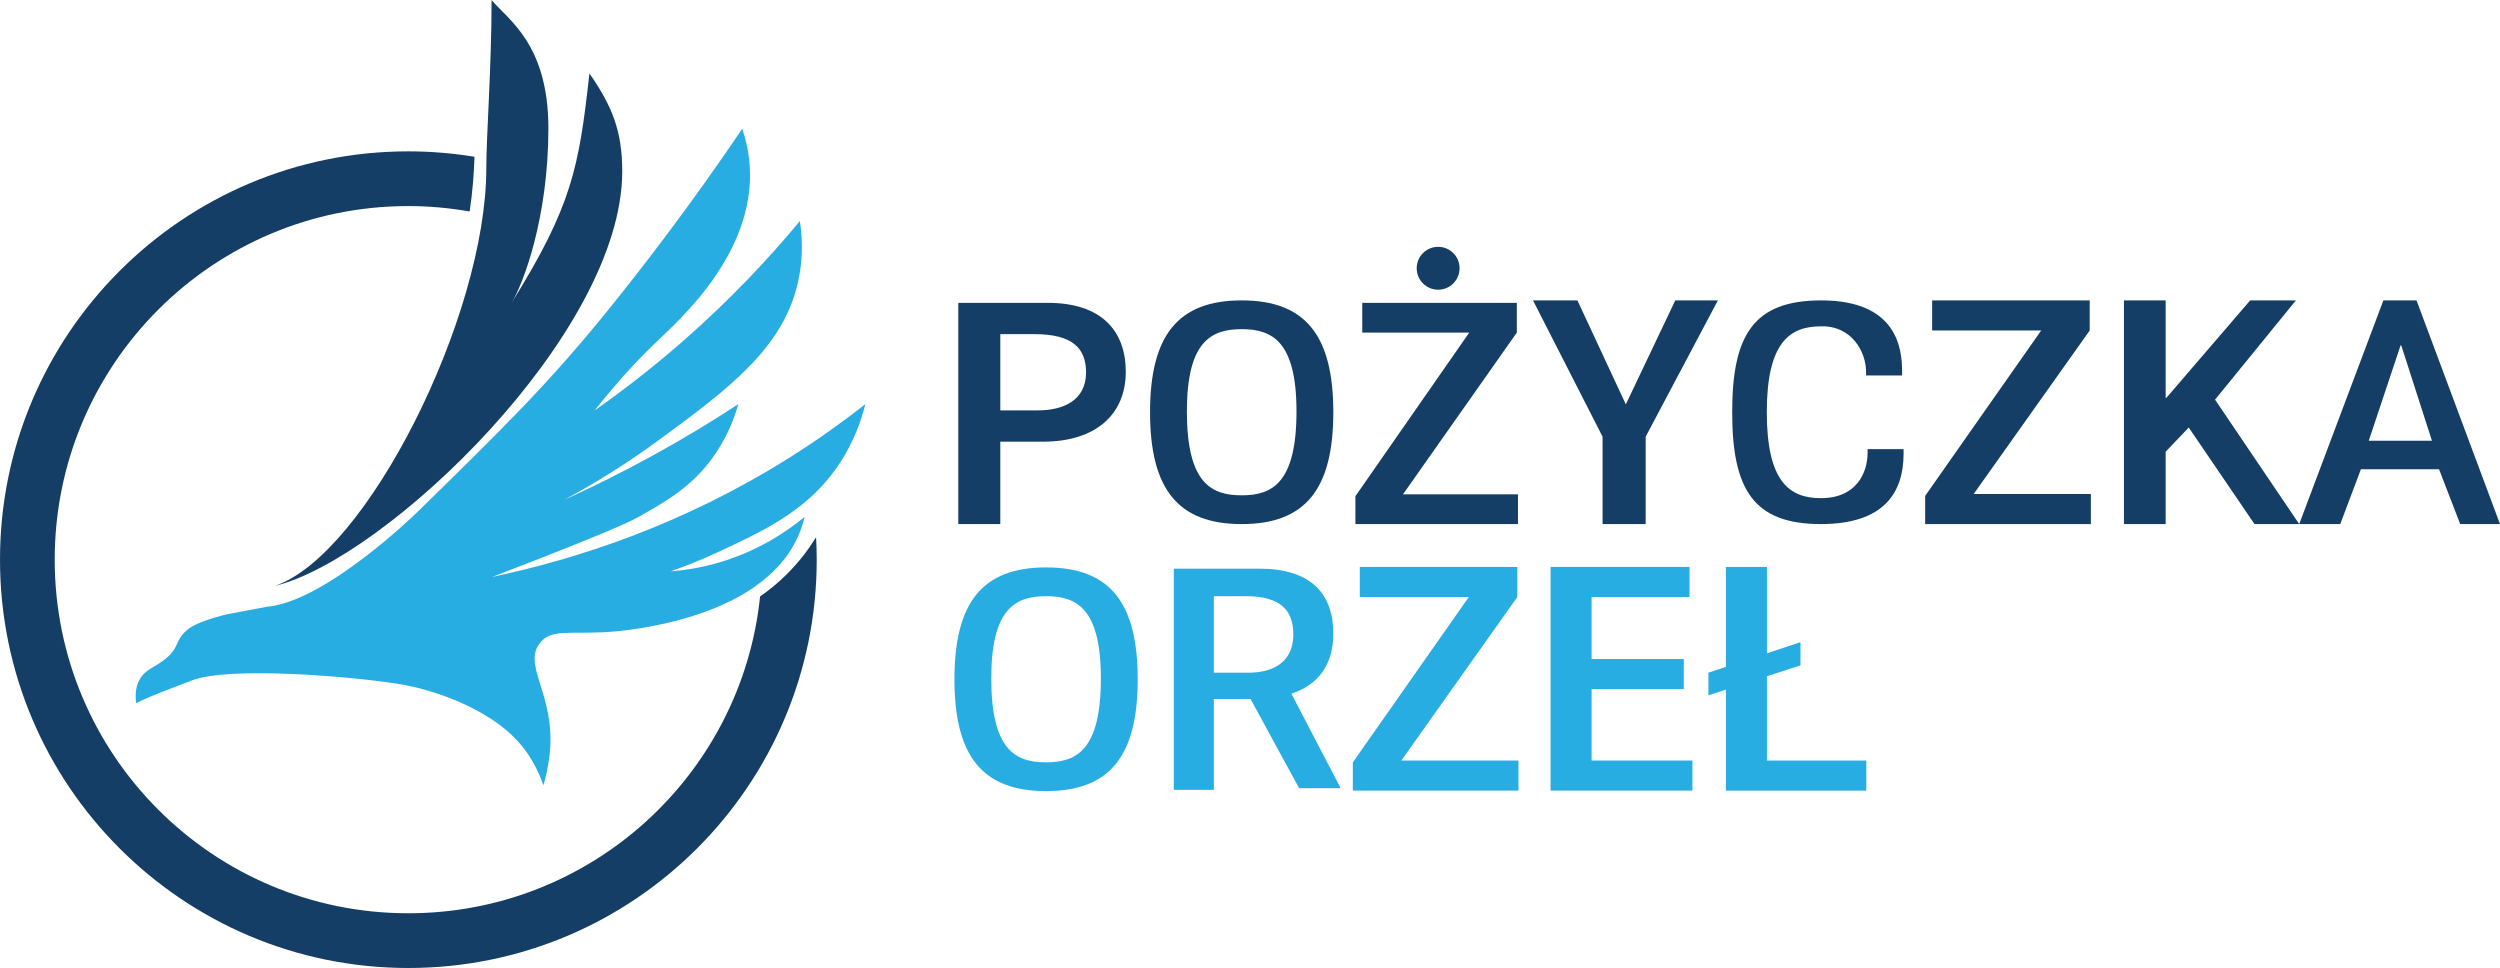
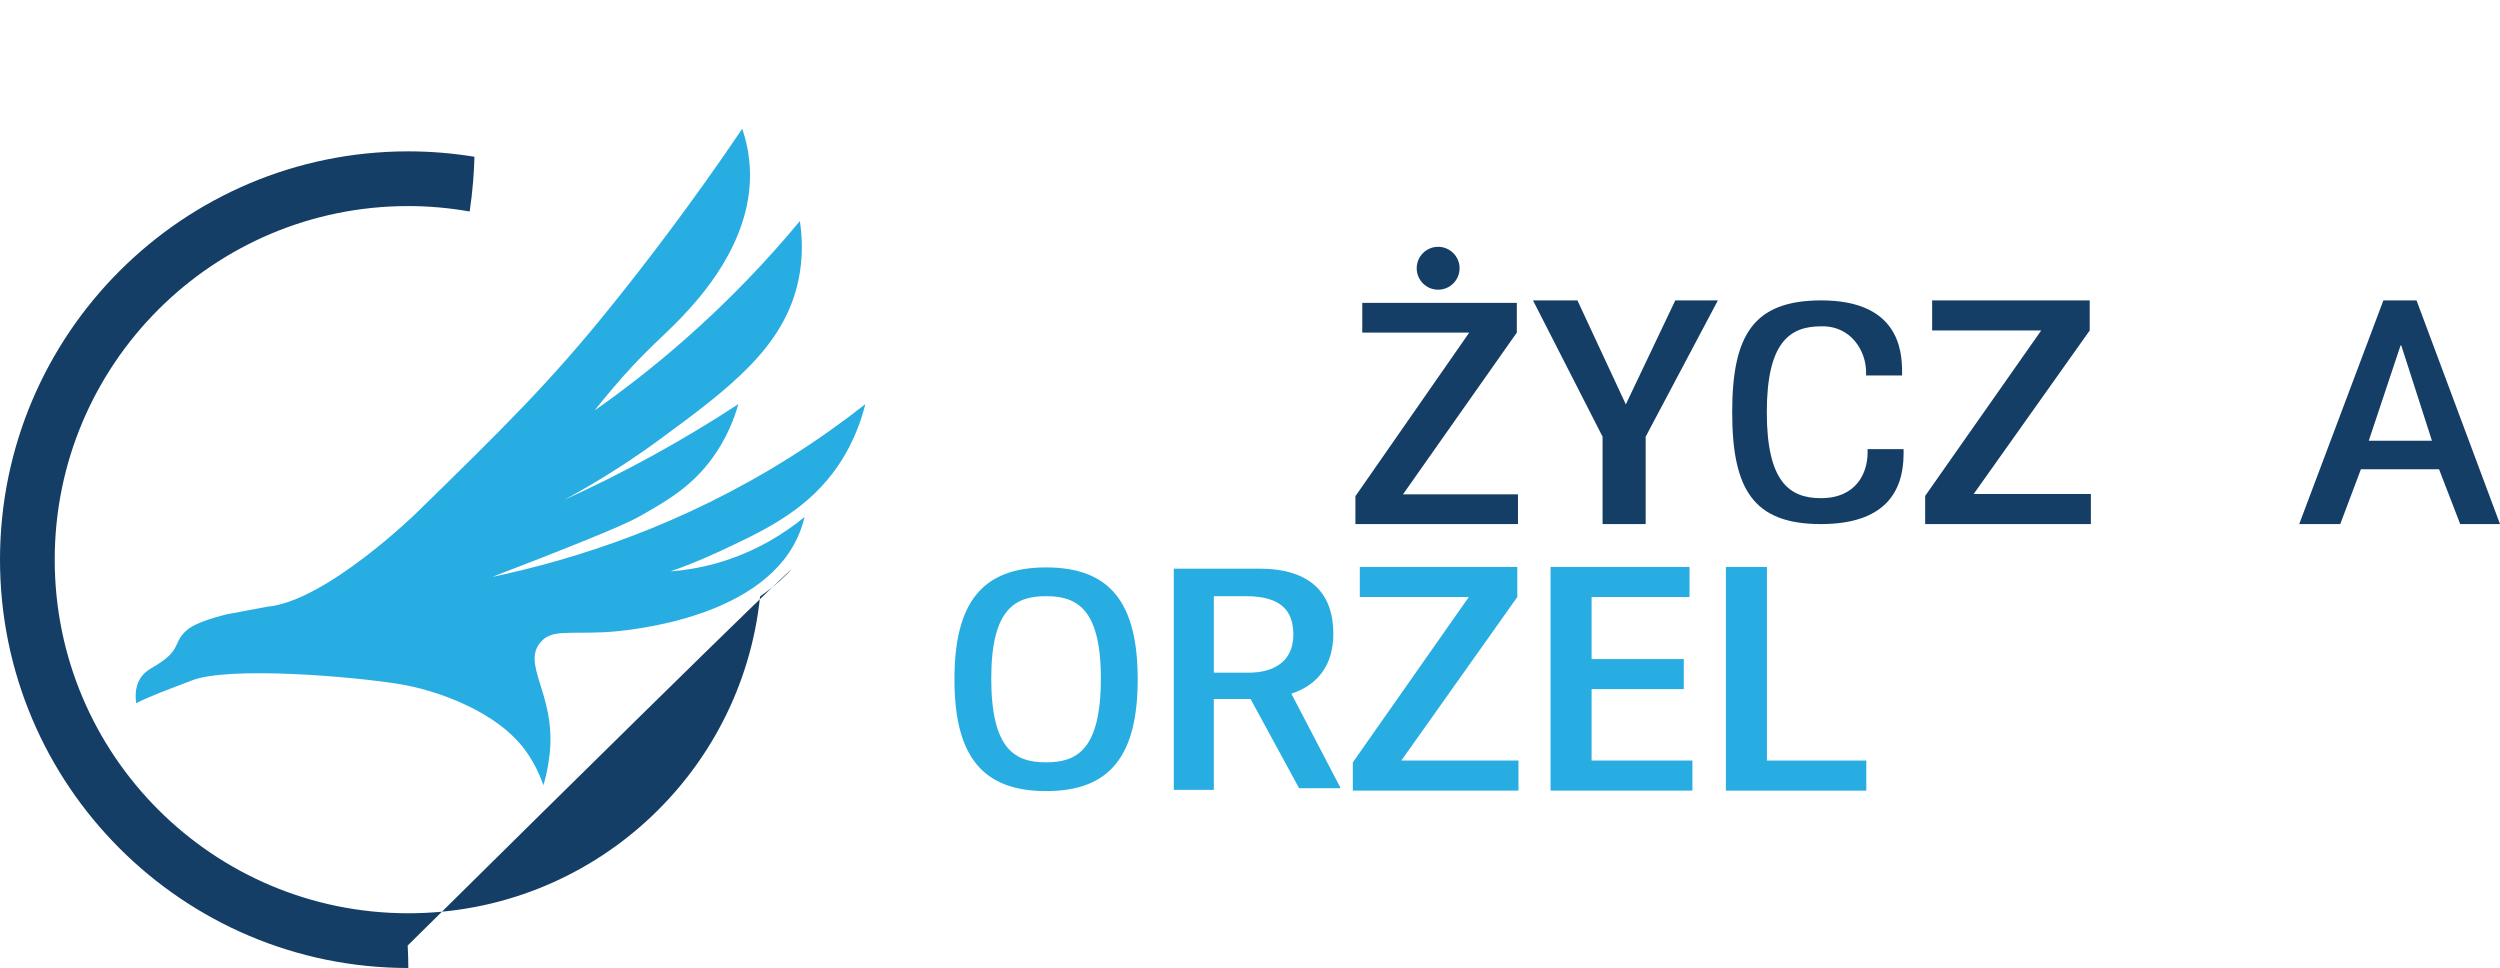
<svg xmlns="http://www.w3.org/2000/svg" version="1.1" id="Layer_1" x="0px" y="0px" viewBox="0 0 300.13 116.21" style="enable-background:new 0 0 300.13 116.21;" xml:space="preserve">
  <style type="text/css">
	.st0{fill:#153E66;}
	.st1{fill:#28ADE3;}
</style>
  <g>
-     <path class="st0" d="M115.044,36.358h10.743c6.512,0,9.365,3.421,9.365,8.274   c0,5.091-3.565,8.393-9.935,8.393h-5.128v9.893h-5.044V36.358z M120.088,49.267h4.51   c3.095,0,5.785-1.223,5.785-4.558c0-2.853-1.573-4.594-6.19-4.594h-4.104V49.267z" />
-     <path class="st0" d="M138.067,49.49c0-9.229,3.356-13.427,11-13.427c7.644,0,11,4.198,11,13.427   s-3.356,13.427-11,13.427C141.423,62.917,138.067,58.719,138.067,49.49z M155.646,49.385   c0-8.4-2.912-9.869-6.579-9.869s-6.579,1.47-6.579,9.869c0,8.61,2.912,10.079,6.579,10.079   S155.646,57.995,155.646,49.385z" />
    <path class="st0" d="M162.719,59.569l13.666-19.64h-12.843v-3.571h18.555v3.571L168.432,59.345h13.803   v3.571h-19.516V59.569z" />
    <path class="st0" d="M192.391,52.424l-8.352-16.361h5.334l5.811,12.484l5.937-12.484h5.116l-8.67,16.361   v10.493h-5.175V52.424z" />
    <path class="st0" d="M228.53,53.916v0.543c0,4.668-2.346,8.458-9.928,8.458   c-8.122,0-10.648-4.198-10.648-13.427s2.526-13.427,10.694-13.427c9.159,0,9.701,5.862,9.701,8.54v0.471   h-4.323v-0.434c0-2.388-1.723-5.572-5.424-5.463c-3.79,0-6.493,1.99-6.493,10.314   s2.703,10.314,6.493,10.314c4.287,0,5.605-3.065,5.605-5.454v-0.434H228.53z" />
    <path class="st0" d="M231.119,59.532l13.931-19.858h-13.092v-3.611h18.916v3.611l-13.931,19.632h14.071   v3.611h-19.895V59.532z" />
-     <path class="st0" d="M254.984,36.063h5.008V47.76h0.088l10.057-11.697h5.491l-9.708,11.916l10.105,14.938   h-5.368l-7.895-11.591l-2.77,2.903v8.688h-5.008V36.063z" />
    <path class="st0" d="M286.13,36.063h3.979L300.13,62.917h-4.779l-2.538-6.582h-9.382l-2.48,6.582h-4.926   L286.13,36.063z M291.96,52.912l-3.681-11.439h-0.089l-3.815,11.439H291.96z" />
    <path class="st1" d="M162.408,91.53l13.927-19.858h-13.088v-3.61h18.91v3.61l-13.927,19.633h14.067   v3.61h-19.889V91.53z" />
    <path class="st1" d="M186.149,68.062h16.684v3.61h-11.757v7.447h11.065v3.611h-11.065v8.575h12.102v3.61   h-17.03V68.062z" />
    <path class="st1" d="M207.198,68.062h4.927v23.243h11.929v3.61h-16.856V68.062z" />
    <path class="st1" d="M155.035,83.284l-0.009-0.004c3.264-1.078,5.041-3.519,5.041-7.194   c0-4.853-2.716-7.82-8.918-7.82h-10.231V94.826h4.804V83.916h4.408l5.832,10.71h4.989   L155.035,83.284z M149.904,80.758h-4.181v-9.186h3.805c4.281,0,5.739,1.748,5.739,4.611   C155.267,79.53,152.773,80.758,149.904,80.758z" />
    <circle class="st0" cx="172.651" cy="32.205" r="2.574" />
    <path class="st1" d="M114.583,81.546c0-9.229,3.356-13.427,11-13.427c7.644,0,11,4.198,11,13.427   s-3.356,13.427-11,13.427C117.939,94.973,114.583,90.775,114.583,81.546z M132.161,81.441   c0-8.4-2.912-9.869-6.579-9.869c-3.667,0-6.579,1.47-6.579,9.869   c0,8.61,2.912,10.079,6.579,10.079C129.249,91.52,132.161,90.051,132.161,81.441z" />
  </g>
-   <polygon class="st1" points="216.151,77.095 216.151,79.874 205.098,83.474 205.098,80.758 " />
-   <path class="st0" d="M32.993,70.337c10.926-3.632,25.389-32.242,25.389-50.147  c0-3.884,0.632-12.221,0.632-20.189c1.893,2.309,6.821,5.221,6.821,15.389  c0,10.716-2.993,18.636-4.421,20.968c7.232-11.618,8.084-16.168,9.347-27.537  c2.716,3.884,3.939,6.916,3.939,11.745C74.701,40.115,46.193,67.19,32.993,70.337z" />
  <g>
-     <path class="st0" d="M94.414,68.979c-1.089,1.077-2.168,1.932-3.163,2.624   c-2.208,21.375-20.272,38.037-42.232,38.037c-23.44,0-42.45-19-42.45-42.45   s19.01-42.45,42.45-42.45c2.514,0,4.972,0.231,7.366,0.65c0.17-1.157,0.314-2.368,0.418-3.637   c0.084-1.016,0.128-1.986,0.157-2.933c-2.586-0.421-5.236-0.649-7.941-0.649   C21.95,18.17,0,40.12,0,67.19s21.95,49.02,49.02,49.02c27.08,0,49.03-21.95,49.03-49.02   c0-0.906-0.029-1.805-0.077-2.698C97.128,65.865,95.979,67.431,94.414,68.979z" />
+     <path class="st0" d="M94.414,68.979c-1.089,1.077-2.168,1.932-3.163,2.624   c-2.208,21.375-20.272,38.037-42.232,38.037c-23.44,0-42.45-19-42.45-42.45   s19.01-42.45,42.45-42.45c2.514,0,4.972,0.231,7.366,0.65c0.17-1.157,0.314-2.368,0.418-3.637   c0.084-1.016,0.128-1.986,0.157-2.933c-2.586-0.421-5.236-0.649-7.941-0.649   C21.95,18.17,0,40.12,0,67.19s21.95,49.02,49.02,49.02c0-0.906-0.029-1.805-0.077-2.698C97.128,65.865,95.979,67.431,94.414,68.979z" />
  </g>
  <path class="st1" d="M16.351,84.421c1.567-0.818,3.922-1.673,6.726-2.747  c4.453-1.705,19.311-0.476,25.011,0.474c3.979,0.663,11.614,3.107,15.128,8.141  c1.067,1.529,1.672,2.98,2.02,3.985c0.256-0.864,0.586-2.174,0.758-3.789  c0.77-7.255-3.6-10.8-0.947-13.547c1.291-1.337,3.147-0.831,7.579-1.042  c1.101-0.053,17.229-1.007,22.576-10.314c0.795-1.384,1.187-2.665,1.392-3.518  c-2.223,1.819-5.802,4.231-10.705,5.589c-1.977,0.547-3.806,0.823-5.4,0.947  c1.395-0.487,3.365-1.232,5.655-2.295c5.297-2.459,10.228-4.748,13.861-9.547  c1.226-1.619,2.884-4.291,3.884-8.242c-2.738,2.155-5.748,4.306-9.047,6.384  c-12.894,8.122-25.588,12.218-35.763,14.364c1.4-0.535,3.43-1.316,5.874-2.274  c9.503-3.725,11.069-4.568,12.032-5.116c3.181-1.81,6.049-3.482,8.505-6.838  c1.79-2.446,2.68-4.855,3.148-6.52c-3.159,2.068-6.633,4.177-10.421,6.253  c-3.623,1.985-7.114,3.71-10.421,5.211c4.89-2.656,8.707-5.248,11.368-7.2  c8.443-6.19,14.911-11.068,16.655-18.975c0.659-2.986,0.463-5.582,0.208-7.267  c-3.749,4.518-8.377,9.459-14.021,14.4c-3.658,3.202-7.235,5.96-10.611,8.33  c0.472-0.599,1.187-1.493,2.084-2.551c3.929-4.635,6.128-6.283,8.337-8.621  c2.059-2.18,8.324-8.813,8.225-17.245c-0.027-2.343-0.539-4.235-0.93-5.397  c-6.089,8.999-11.627,16.208-15.821,21.411c-7.33,9.093-12.64,14.289-23.261,24.68  c-0,0-10.898,10.663-17.976,11.298l-4.92,0.924c-3.506,0.886-4.412,1.62-4.806,1.979  c-1.349,1.232-0.778,1.936-2.375,3.277c-1.331,1.117-2.407,1.26-3.127,2.445  C16.209,82.48,16.237,83.626,16.351,84.421z" />
</svg>